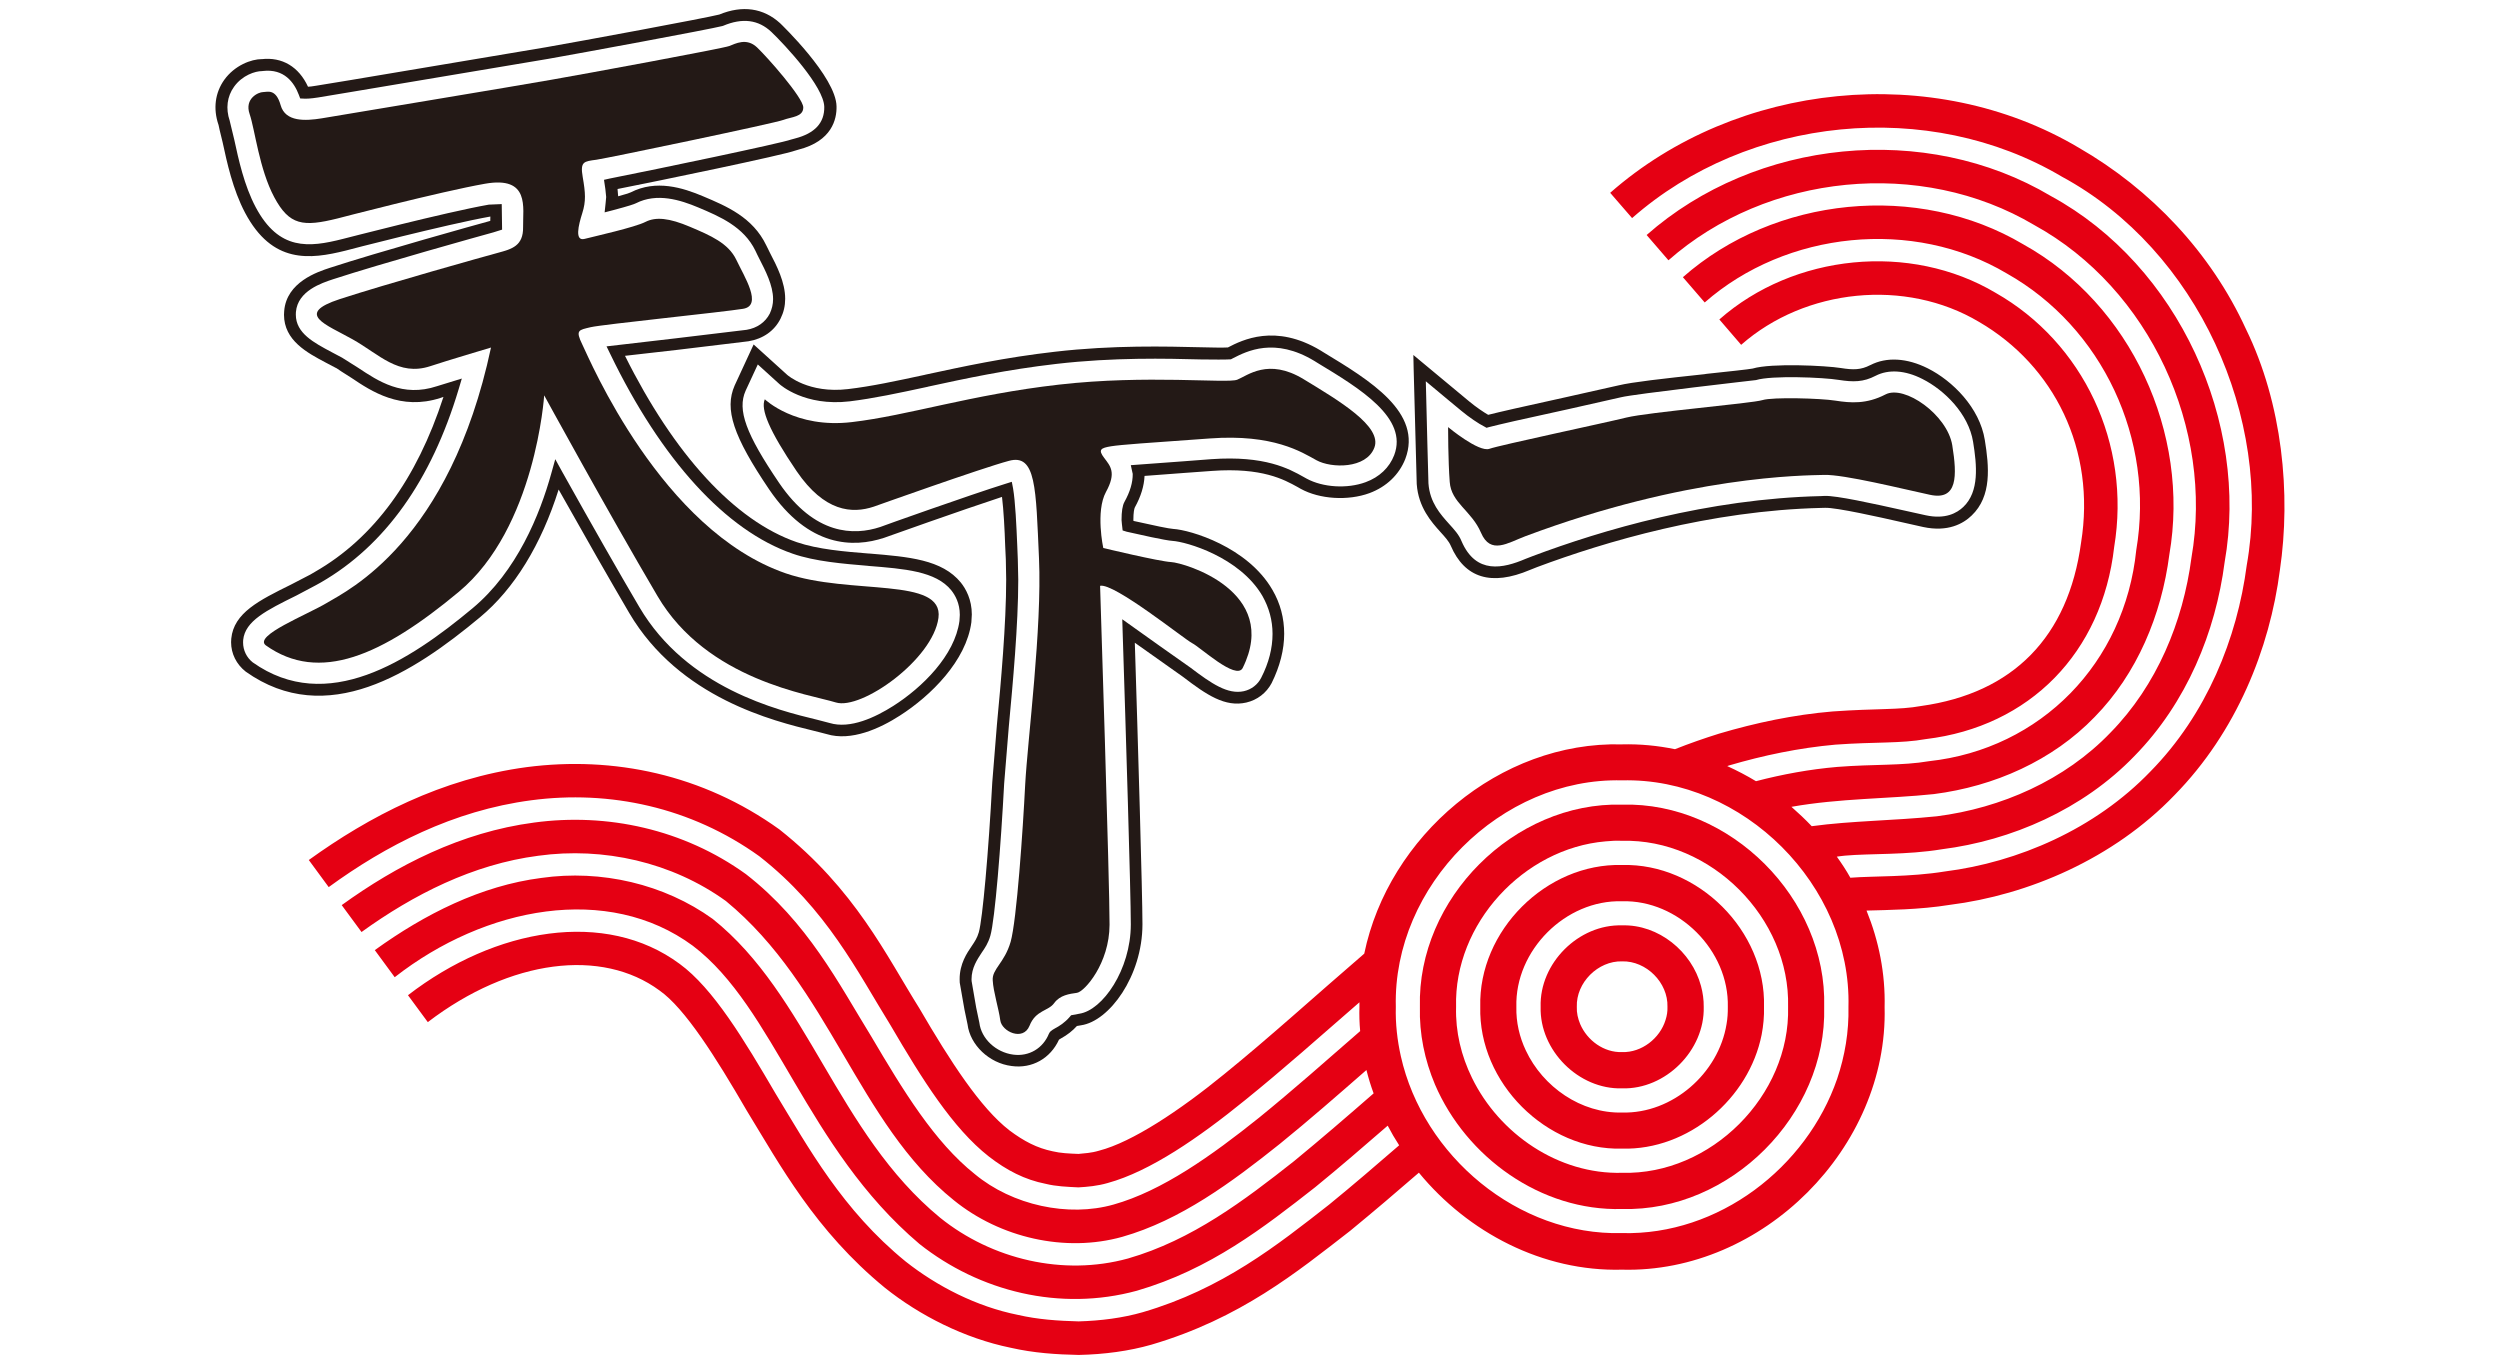
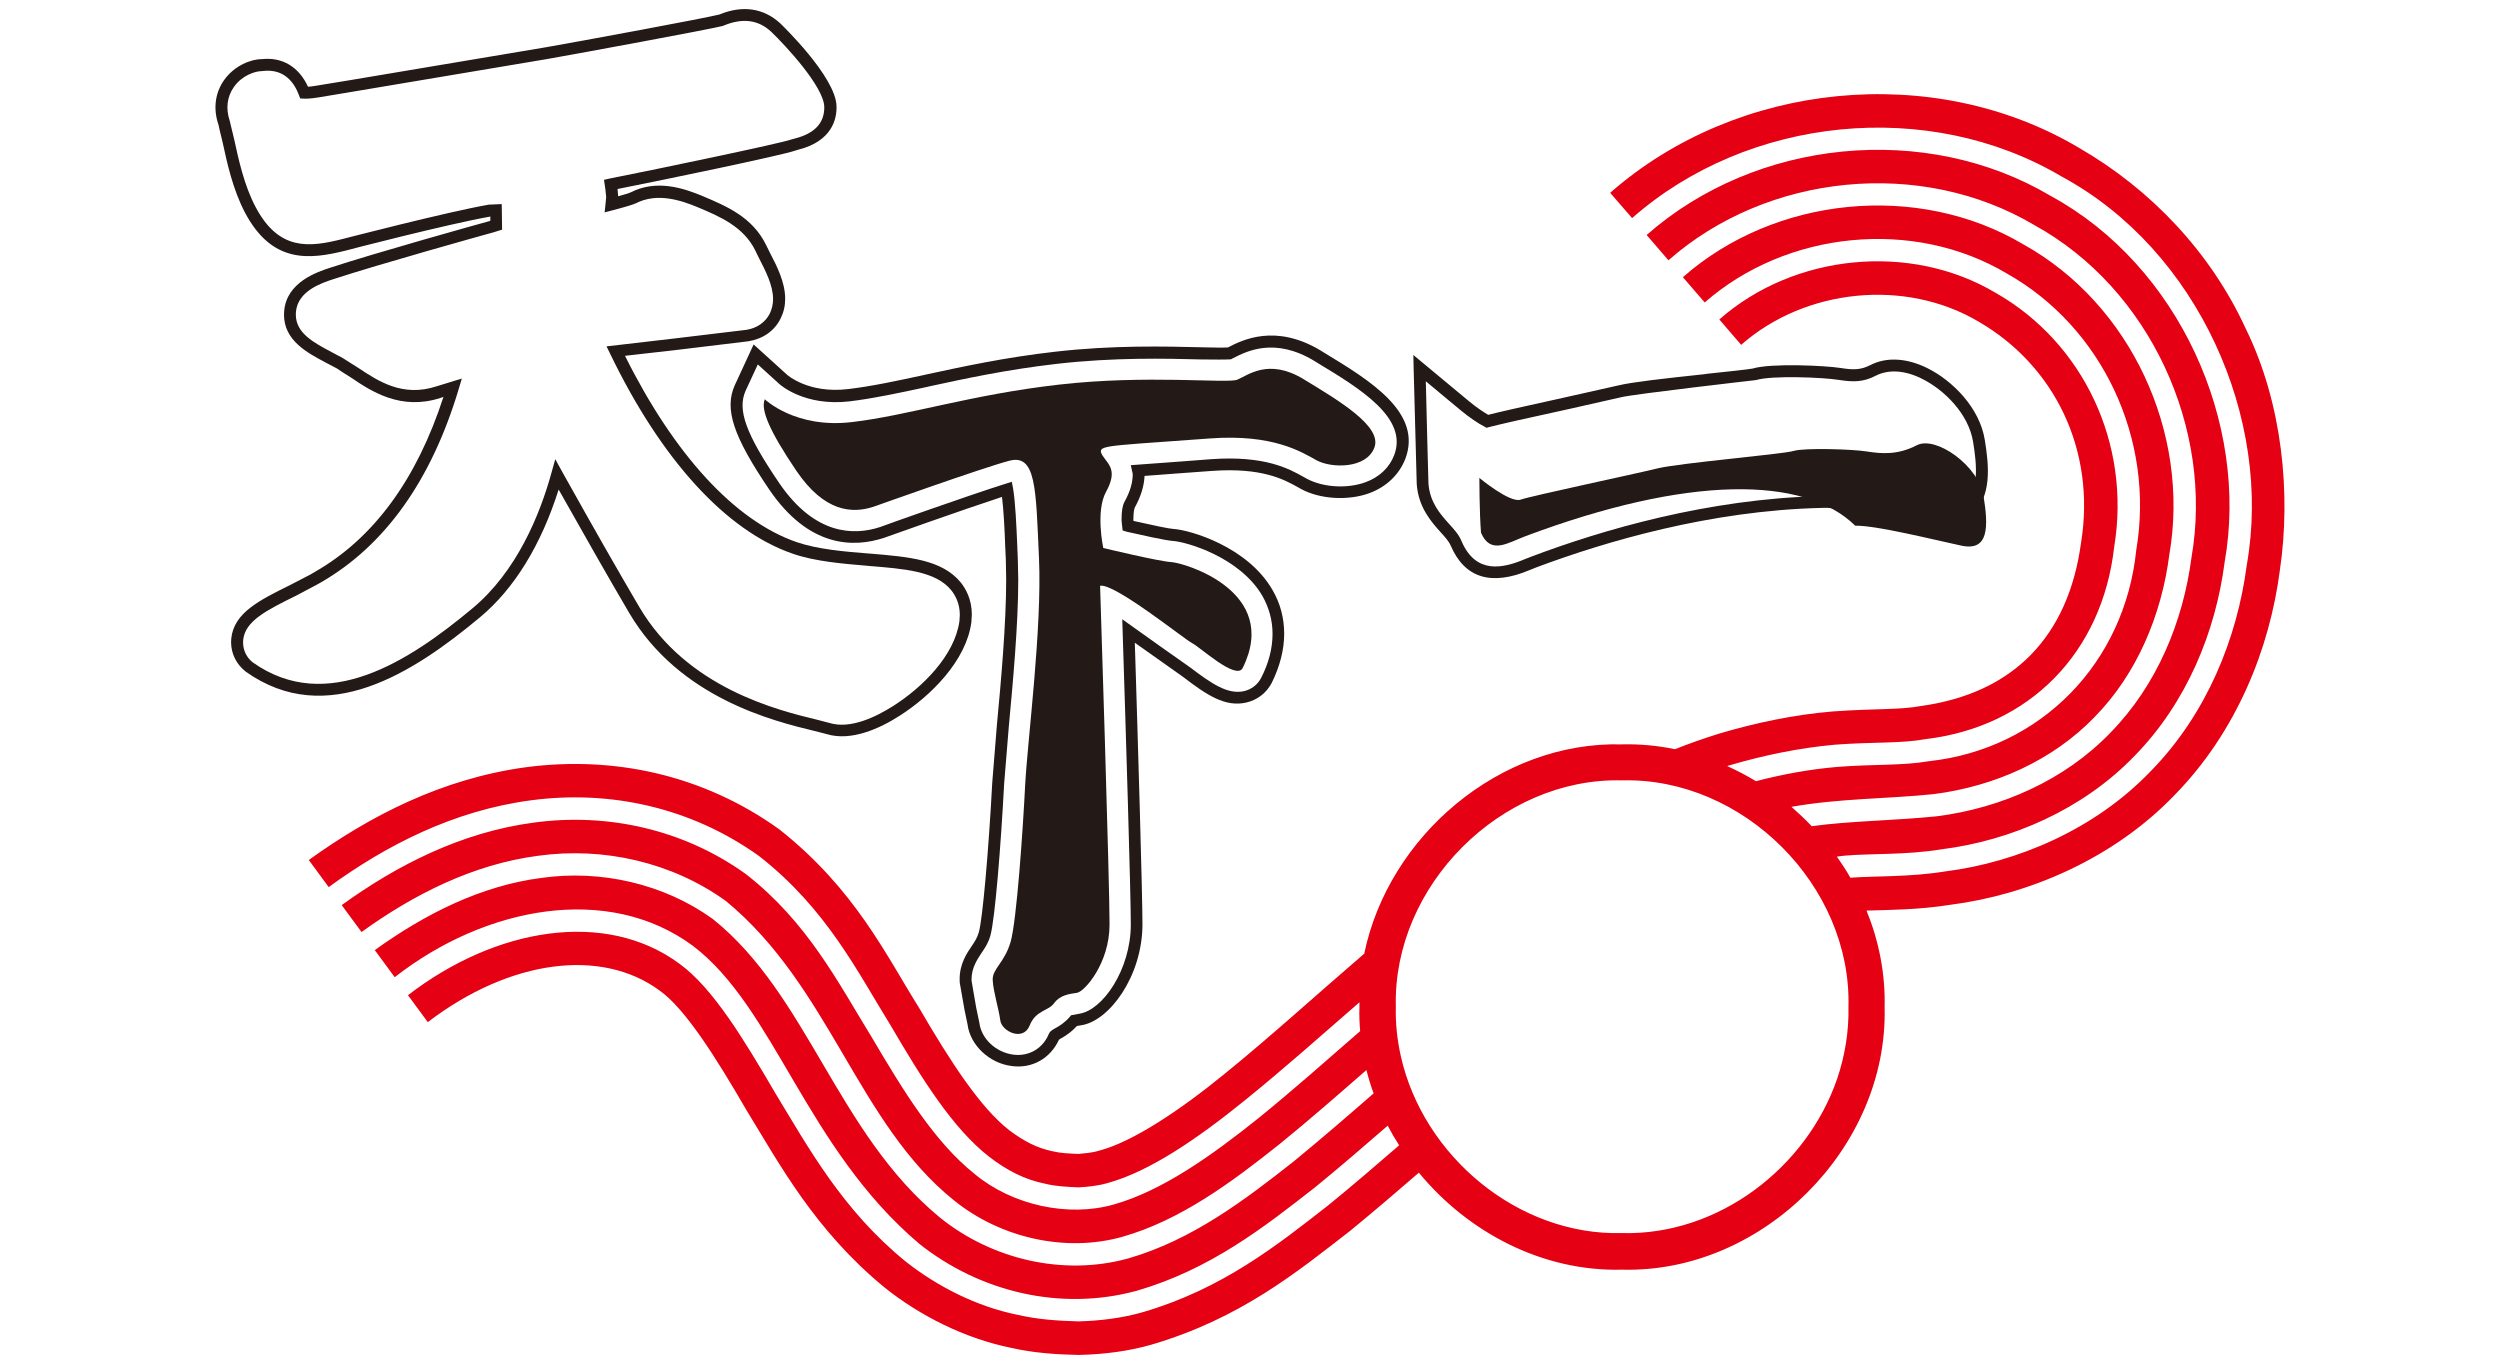
<svg xmlns="http://www.w3.org/2000/svg" version="1.1" id="Layer_1" x="0px" y="0px" viewBox="0 0 275 150" style="enable-background:new 0 0 275 150;" xml:space="preserve">
  <style type="text/css">
	.st0{fill:#231916;}
	.st1{fill:#E50013;}
</style>
  <g>
    <path class="st0" d="M79.12,1.6C77.6,1.99,63.89,4.53,60.04,5.2L38.43,8.83l-3.66,0.6c-0.44,0.08-0.7,0.1-0.89,0.11   c-1-2.18-2.83-3.3-5.12-3.03l0.07-0.01c-1.22,0-3.03,0.71-4.16,2.28c-1.01,1.42-1.24,3.17-0.64,4.94v-0.02   c0.04,0.23,0.15,0.71,0.46,1.96c0.47,2.17,1.11,5.18,2.47,7.75c2.99,5.63,7.1,5.14,11.05,4.16c0.11-0.04,11.14-2.9,15.93-3.75   c0,0.08-0.01,0.34-0.01,0.48l-0.04,0.01c-1.3,0.35-12.47,3.47-17.63,5.16c-1.3,0.43-4.75,1.55-5,4.75l-0.02,0.4   c0,2.84,2.56,4.19,4.62,5.28c0.01,0,1.16,0.61,1.16,0.61l-0.05-0.04c0.25,0.18,0.72,0.49,1.71,1.11c2.14,1.44,5.4,3.62,9.78,2.19   c0,0,0.13-0.05,0.32-0.11C45.85,52.7,41.12,59.2,34.65,62.9l-0.51,0.3c0.02-0.01-2.14,1.11-2.14,1.11   c-3.5,1.73-6.28,3.11-6.56,5.93l-0.02,0.4c0,1.26,0.58,2.43,1.61,3.24c8.9,6.32,18.44,0.13,25.77-5.98   c3.77-3.13,6.74-7.99,8.65-14.05c3.03,5.39,5.65,9.97,7.76,13.57c5.52,9.38,15.91,11.9,20.35,12.98c-0.01-0.01,1.37,0.35,1.37,0.35   c2.71,0.83,5.88-0.63,8.05-2.03c3.43-2.19,7.31-6.05,7.87-10.27l0.05-0.85c0-1.66-0.66-2.83-1.21-3.52   c-2.07-2.54-5.75-2.83-10.04-3.19h-0.06c-2.65-0.21-5.63-0.46-7.94-1.25c-6.82-2.35-13.49-9.63-18.9-20.5   c1.39-0.15,5.79-0.66,5.79-0.66c0.01-0.01,7.79-0.94,7.79-0.94c1.62-0.27,2.86-1.15,3.53-2.49c0.34-0.68,0.51-1.4,0.51-2.18   c0-1.83-0.93-3.63-1.68-5.07c0.01,0.01-0.4-0.81-0.4-0.81c-1.48-3.09-4.37-4.31-6.93-5.39c-2.26-0.96-5.19-1.87-7.98-0.44   c-0.09,0.05-0.44,0.18-1.38,0.43c0-0.08-0.06-0.55-0.07-0.8c4.33-0.85,18.31-3.74,19.59-4.24l-0.06,0.02l0.37-0.11   c3.7-0.94,4.22-3.37,4.19-4.75c-0.04-3.26-6.16-9.11-6.21-9.16C83.97,0.88,81.67,0.55,79.12,1.6 M84.86,3.52   c1.49,1.43,5.77,6.01,5.81,8.24c0.03,1.75-1.04,2.91-3.21,3.47c-0.01,0-0.4,0.11-0.4,0.11l-0.04,0.01   c-1.09,0.41-14.74,3.26-19.96,4.29l-0.62,0.14l0.15,1.02l0.09,0.87l-0.06,0.65l-0.11,1.04l0.93-0.24c1.8-0.48,2.31-0.66,2.51-0.76   c2.32-1.18,4.88-0.37,6.86,0.46c2.37,1,5.01,2.12,6.29,4.77c0,0.03,0.41,0.84,0.41,0.84c0.68,1.33,1.53,2.95,1.53,4.47   c0,0.57-0.13,1.09-0.36,1.59c-0.49,0.96-1.4,1.6-2.56,1.79c-0.01,0-7.83,0.94-7.83,0.94l-7.57,0.88l0.4,0.82   c5.63,11.66,12.75,19.47,20.09,21.99c2.44,0.85,5.53,1.1,8.25,1.33l0.06,0.01c3.99,0.32,7.42,0.58,9.12,2.68   c0.43,0.54,0.94,1.43,0.94,2.71l-0.04,0.67c-0.51,3.79-4.09,7.32-7.29,9.35c-1.94,1.23-4.72,2.56-6.99,1.87   c-0.02,0-1.38-0.36-1.38-0.36c-4.3-1.04-14.3-3.47-19.55-12.39c-2.28-3.87-5.14-8.89-8.48-14.87l-0.77-1.4l-0.43,1.54   c-1.26,4.55-3.79,10.8-8.68,14.87c-6.96,5.8-16.01,11.72-24.17,5.94c-0.67-0.53-1.06-1.33-1.06-2.19l0.01-0.27   c0.21-2.1,2.57-3.27,5.85-4.89c0.01-0.01,2.17-1.15,2.17-1.15c0.04-0.01,0.54-0.3,0.54-0.3C42.34,60,47.44,52.86,50.45,42.82   l0.35-1.18l-2.73,0.84c-3.79,1.26-6.48-0.57-8.67-2.02c-0.01-0.01-1.73-1.09-1.73-1.09l-0.03-0.02l-1.15-0.61   c-1.95-1.04-3.95-2.08-3.95-4.13l0.01-0.29c0.2-2.33,2.84-3.19,4.11-3.61c5.15-1.68,16.29-4.79,17.61-5.15   c0.02-0.01,0.96-0.3,0.96-0.3l-0.04-2.81l-1.42,0.06c-4.79,0.84-15.98,3.76-16.09,3.78c-3.71,0.94-7,1.3-9.55-3.49   c-1.28-2.41-1.9-5.31-2.36-7.43c0-0.03-0.49-2.03-0.49-2.03l-0.01-0.05c-0.46-1.35-0.29-2.68,0.47-3.74   c0.91-1.28,2.34-1.73,3.09-1.73h0.03l0.05-0.01c2.35-0.28,3.45,1.27,3.96,2.62l0.15,0.4l0.43,0.02c0.26,0.01,0.66,0.01,1.55-0.13   l3.66-0.61c0.01,0,21.61-3.63,21.61-3.63c3.47-0.61,17.67-3.23,19.21-3.62c0.01,0,0.02-0.01,0.02-0.01c0.01,0,0.04,0,0.04-0.01   V2.83v0.01C81.67,1.94,83.42,2.16,84.86,3.52" />
-     <path class="st0" d="M37.13,24.03c-3.79,0.94-5.3,0.77-6.96-2.33c-1.66-3.11-2.12-7.42-2.71-9.15c-0.6-1.73,0.99-2.42,1.47-2.42   c0.48,0,1.41-0.43,1.94,1.44c0.52,1.87,2.75,1.73,4.5,1.45c1.75-0.3,21.78-3.62,25.3-4.25c3.52-0.61,18.92-3.45,19.56-3.71   c0.65-0.25,1.89-0.94,3.04,0.15c1.15,1.09,5.07,5.53,5.09,6.6c0.01,1.06-1.29,1.04-2.19,1.38c-0.87,0.35-19.2,4.18-20.56,4.38   c-1.38,0.19-1.81,0.18-1.51,1.91c0.3,1.74,0.37,2.65-0.05,3.97c-0.42,1.32-0.86,3.11,0.25,2.83c1.13-0.29,5.56-1.28,6.7-1.87   c1.14-0.58,2.62-0.43,4.9,0.54c2.29,0.97,4.21,1.8,5.09,3.62c0.87,1.85,2.95,5.05,0.74,5.4c-2.18,0.36-15.41,1.71-16.75,2.02   c-1.32,0.32-1.72,0.29-0.92,1.92c0.8,1.64,8.7,20.45,22.38,25.16c7.09,2.43,17.39,0.33,16.79,4.9c-0.61,4.58-8.48,10.17-11.29,9.3   c-2.8-0.88-14.16-2.41-19.62-11.71c-5.48-9.3-12.46-22.07-12.46-22.07s-0.94,14.59-9.4,21.62c-8.44,7.03-15.34,10.06-21.22,5.88   c-1.39-1.06,4.52-3.35,6.75-4.69c2.23-1.34,13.47-6.7,18.02-28.07c0,0-5.07,1.51-6.68,2.05c-3.51,1.15-5.64-1.33-8.54-2.95   c-2.91-1.64-6.42-2.79-1.41-4.43c5-1.63,15.94-4.7,17.43-5.1c1.47-0.4,2.77-0.74,2.73-2.83c-0.04-2.11,0.79-5.63-4.18-4.76   C48.41,21.08,37.13,24.03,37.13,24.03" />
    <path class="st0" d="M135.07,38.22c-0.61,0.04-1.99,0-2.93-0.02c-3.85-0.09-9.68-0.25-16.08,0.49c-5.55,0.63-10.17,1.64-14.25,2.52   l-0.07,0.02c-3.16,0.68-5.89,1.27-8.46,1.57c-4.34,0.52-6.65-1.54-6.67-1.55l-3.71-3.36l-2.09,4.52c-1.14,2.6-0.16,5.58,3.8,11.43   c4.36,6.41,9.27,6.43,12.64,5.32c0.09-0.04,8.75-3.12,12.97-4.5c0.18,1.47,0.29,3.59,0.35,5.38l0.07,1.49l0.04,2.21   c0,4.93-0.58,11.33-1.02,15.99c0,0.07-0.51,6.33-0.51,6.33c-0.41,7.67-1.07,15.07-1.48,16.49c-0.18,0.62-0.44,1.01-0.77,1.5   c-0.54,0.79-1.34,1.97-1.34,3.65l0.01,0.36v0.02l0.52,2.97c0,0.02,0.34,1.63,0.34,1.63c0.28,2.26,2.37,4.27,4.84,4.58   c2.26,0.32,4.28-0.84,5.22-2.9c0.06-0.04,0.21-0.13,0.21-0.13c0.7-0.38,1.28-0.84,1.76-1.37c0.19-0.03,0.46-0.08,0.46-0.08   c3.1-0.45,6.74-5.4,6.75-11.09v-0.06c0-3.22-0.5-20.2-0.84-30.93c0.9,0.63,5.03,3.55,5.31,3.76c2.6,1.99,4.62,3.35,6.95,2.82   c1.21-0.28,2.21-1.05,2.79-2.14c0.92-1.86,1.38-3.69,1.38-5.43c0-1.71-0.42-3.33-1.29-4.82c-2.73-4.74-9.04-6.6-10.92-6.71   c-0.42-0.02-2.11-0.37-4.37-0.88c-0.01-0.05-0.01-0.11-0.01-0.11c0-0.84,0.1-1.25,0.16-1.37c0.68-1.23,1.02-2.37,1.07-3.47   c0.99-0.08,4.26-0.32,4.26-0.32l3.16-0.23c5.51-0.4,7.94,0.96,9.41,1.77c0.01,0.01,0.35,0.2,0.35,0.2   c2.09,1.15,5.21,1.34,7.57,0.47c1.87-0.7,3.25-2.03,3.93-3.75c1.94-5.11-3.88-8.64-9-11.74l-0.32-0.2   C140.28,35.56,136.63,37.41,135.07,38.22 M135.27,39.53h0.12l0.25-0.13c1.49-0.76,4.56-2.35,8.95,0.31l0.32,0.2   c4.7,2.84,10.01,6.06,8.45,10.16c-0.52,1.36-1.63,2.42-3.14,2.97c-2.03,0.75-4.7,0.58-6.49-0.39l-0.34-0.19   c-1.59-0.89-4.24-2.37-10.15-1.95l-3.15,0.24l-5.7,0.42l0.14,0.65l0.07,0.31c0.01,0.95-0.29,1.96-0.91,3.08   c-0.22,0.39-0.32,1.07-0.32,1.99l0.04,0.45l0.08,0.7l0.45,0.14c1.28,0.29,4.28,0.97,5.05,1.01c1.46,0.09,7.37,1.75,9.88,6.06   c0.73,1.3,1.11,2.69,1.11,4.17c0,1.54-0.4,3.18-1.25,4.83c-0.38,0.75-1.07,1.28-1.9,1.47c-1.78,0.39-3.56-0.83-5.88-2.59   c0-0.01-3.36-2.37-3.36-2.37l-4.14-2.95l0.04,1.33c0.34,10.58,0.9,28.86,0.9,32.2v0.06c-0.01,4.97-3.11,9.42-5.66,9.8   c-0.03,0-0.91,0.17-0.91,0.17l-0.15,0.18c-0.55,0.64-1.16,1.02-1.6,1.25c-0.4,0.23-0.69,0.4-0.72,0.78l0.04-0.2   c-0.65,1.63-2.2,2.55-3.93,2.32c-1.92-0.25-3.52-1.76-3.73-3.51c-0.01-0.04-0.35-1.67-0.35-1.67s-0.47-2.68-0.5-2.9   c-0.01-0.04-0.01-0.2-0.01-0.2c0-1.29,0.65-2.21,1.1-2.91c0.38-0.55,0.73-1.06,0.97-1.89c0.51-1.77,1.16-9.95,1.52-16.75   c0,0.02,0.51-6.25,0.51-6.25c0.44-4.74,1.04-11.17,1.04-16.16l-0.05-2.26l-0.06-1.49c-0.09-2.15-0.21-4.83-0.46-6.29l-0.14-0.73   l-0.7,0.22c-3.88,1.21-13.71,4.71-13.77,4.75c-2.9,0.96-7.2,0.91-11.12-4.84c-3.66-5.39-4.63-8.04-3.69-10.15   c0,0.01,0.83-1.8,1.34-2.89c0.81,0.74,2.38,2.16,2.38,2.16c0.1,0.09,2.78,2.48,7.72,1.9c2.63-0.32,5.38-0.91,8.58-1.6   c0-0.01,0.06-0.02,0.06-0.02c4.05-0.88,8.63-1.87,14.11-2.5c6.32-0.73,12.09-0.59,15.9-0.49   C133.51,39.55,134.73,39.57,135.27,39.53" />
    <path class="st0" d="M96.12,55.73c-2.4,0.8-5.43,0.58-8.49-3.9c-3.05-4.5-3.98-6.82-3.5-7.91c0,0,3.35,3.25,9.58,2.51   c6.22-0.73,13.09-3.02,22.76-4.12c9.67-1.11,18.49-0.11,19.62-0.54c1.13-0.45,3.41-2.42,7.29-0.07c3.88,2.36,8.7,5.2,7.8,7.54   c-0.89,2.35-4.74,2.28-6.36,1.39c-1.62-0.89-4.74-2.92-11.75-2.4c-7.02,0.5-9.7,0.68-10.85,0.86c-1.15,0.19-1.45,0.37-0.76,1.28   c0.68,0.9,1.37,1.61,0.2,3.74c-1.17,2.15-0.3,6.17-0.3,6.17s6.1,1.47,7.48,1.55c1.39,0.07,12.06,3.18,7.85,11.66   c-0.73,1.37-4.69-2.32-5.55-2.74c-0.85-0.43-8.61-6.67-10.13-6.31c0,0,1.06,33.02,1.04,37.28c-0.01,4.26-2.75,7.36-3.58,7.49   c-0.84,0.12-1.87,0.25-2.51,1.13c-0.63,0.89-2.03,0.76-2.71,2.49c-0.71,1.75-3.07,0.63-3.22-0.6c-0.16-1.24-0.77-3.15-0.83-4.39   c-0.09-1.25,1.29-1.9,1.97-4.24c0.67-2.37,1.35-12.31,1.6-17.29c0.27-4.99,1.86-17.18,1.52-24.89c-0.35-7.7-0.3-11.57-3.33-10.72   C107.93,51.51,96.12,55.73,96.12,55.73" />
    <path class="st0" d="M155.5,40.52l0.34,12.72c0.18,2.58,1.63,4.19,2.6,5.27c0.49,0.54,0.93,1.02,1.14,1.51   c1.53,3.57,4.46,4.48,8.72,2.67l0.78-0.31c7.49-2.8,19.02-6.22,31.28-6.51l0.4-0.01c1.25-0.04,6.05,1.04,8.34,1.56l2.45,0.55   c2.71,0.58,4.4-0.36,5.33-1.26c2.24-2.13,1.92-5.41,1.45-8.31c-0.57-3.56-3.56-6.52-6.27-7.88c-2.29-1.15-4.54-1.28-6.32-0.36   h-0.01c-1.04,0.54-1.87,0.54-3.25,0.32c-1.62-0.26-7.63-0.56-9.69,0.06l0.07-0.01c-0.41,0.09-3.13,0.38-5.12,0.59l-0.25,0.04   c-4.6,0.49-7.96,0.87-9.45,1.23c0.01,0-5.79,1.3-5.79,1.3c-4.96,1.09-7.28,1.62-8.55,1.94c-0.5-0.29-1.31-0.83-2.07-1.46   l-6.16-5.12L155.5,40.52 M211.47,41.69c2.41,1.21,5.07,3.83,5.57,6.91c0.42,2.58,0.7,5.47-1.07,7.16   c-0.71,0.68-1.99,1.39-4.14,0.92l-2.44-0.54c-3.5-0.78-7.37-1.63-8.68-1.59l-0.39,0.02c-12.45,0.29-24.11,3.74-31.72,6.6   c-0.01,0-0.8,0.31-0.8,0.31c-2.44,1.04-5.44,1.75-7.03-1.95c-0.29-0.73-0.82-1.29-1.37-1.9c-0.95-1.06-2.12-2.35-2.27-4.46   c0-0.01-0.22-7.92-0.29-11.23c1.34,1.13,3.92,3.26,3.92,3.26c0.83,0.69,1.9,1.42,2.55,1.74l0.21,0.12l0.24-0.07   c1.17-0.3,3.53-0.85,8.75-1.98l5.8-1.31c1.42-0.36,14.85-1.89,14.85-1.89c1.71-0.53,7.4-0.3,9.1-0.02   c1.59,0.25,2.71,0.25,4.05-0.45C207.74,40.6,209.57,40.72,211.47,41.69" />
-     <path class="st0" d="M167.8,58.98c-1.96,0.74-3.84,2.07-4.89-0.38c-1.04-2.43-3.28-3.28-3.44-5.59c-0.18-2.3-0.18-6.03-0.18-6.03   s3.37,2.8,4.54,2.39c1.16-0.41,12.6-2.83,15.07-3.44c2.47-0.6,13.83-1.56,14.97-1.92c1.13-0.35,6.41-0.2,8.03,0.06   c1.65,0.26,3.42,0.4,5.5-0.68c2.08-1.09,6.8,2.23,7.35,5.59c0.54,3.36,0.6,6.1-2.44,5.45c-3.04-0.65-9.48-2.26-11.67-2.19   C198.45,52.3,185.63,52.3,167.8,58.98" />
-     <path class="st1" d="M178.43,101.79c-4.79-0.14-9.1,4.17-8.96,8.96v0.01c-0.13,4.78,4.18,9.1,8.96,8.96   c4.78,0.14,9.1-4.18,8.98-8.96c0.01-0.79-0.1-1.56-0.3-2.3C186.1,104.67,182.44,101.67,178.43,101.79 M183.21,112.2   c-0.62,2.02-2.63,3.6-4.78,3.53c-2,0.07-3.84-1.28-4.61-3.08c-0.25-0.6-0.4-1.25-0.37-1.9c-0.09-2.66,2.33-5.07,4.98-5   c2.66-0.07,5.07,2.34,4.99,5C183.44,111.25,183.36,111.74,183.21,112.2 M178.43,95.15c-8.34-0.23-15.82,7.24-15.6,15.59v0.01   c-0.22,8.33,7.26,15.82,15.6,15.6c7.29,0.19,13.96-5.51,15.35-12.53c0.19-0.99,0.29-2.03,0.26-3.08   C194.27,102.4,186.78,94.93,178.43,95.15 M189.92,112.65c-0.87,5.4-5.93,9.87-11.49,9.73c-4.51,0.11-8.71-2.82-10.59-6.83   c-0.7-1.48-1.08-3.11-1.04-4.79c-0.17-6.22,5.42-11.8,11.62-11.62c6.2-0.18,11.79,5.41,11.64,11.62   C190.07,111.39,190.03,112.04,189.92,112.65 M178.43,88.51c-11.89-0.32-22.55,10.35-22.24,22.25c-0.08,2.97,0.53,5.86,1.66,8.54   c3.43,7.99,11.66,13.94,20.57,13.69c11.9,0.32,22.55-10.34,22.24-22.23v-0.01C200.98,98.85,190.33,88.19,178.43,88.51    M178.43,129.01c-7.01,0.19-13.51-4.29-16.51-10.44c-1.18-2.41-1.83-5.07-1.75-7.82c-0.25-9.15,7.44-17.43,16.44-18.2   c0.59-0.06,1.2-0.09,1.81-0.06c9.76-0.26,18.52,8.49,18.27,18.26C196.95,120.51,188.19,129.27,178.43,129.01" />
+     <path class="st0" d="M167.8,58.98c-1.96,0.74-3.84,2.07-4.89-0.38c-0.18-2.3-0.18-6.03-0.18-6.03   s3.37,2.8,4.54,2.39c1.16-0.41,12.6-2.83,15.07-3.44c2.47-0.6,13.83-1.56,14.97-1.92c1.13-0.35,6.41-0.2,8.03,0.06   c1.65,0.26,3.42,0.4,5.5-0.68c2.08-1.09,6.8,2.23,7.35,5.59c0.54,3.36,0.6,6.1-2.44,5.45c-3.04-0.65-9.48-2.26-11.67-2.19   C198.45,52.3,185.63,52.3,167.8,58.98" />
    <path class="st1" d="M247.05,36.19c-3.84-8.38-10.42-15.36-18.4-19.95c-15.99-9.48-37.61-7.27-51.53,4.97l2.41,2.78   c12.77-11.23,32.62-13.25,47.29-4.55c14.95,8.09,23.2,26.61,20.32,42.74c-1.05,8.04-4.41,16.39-10.59,22.68   c-6.1,6.35-14.59,9.99-22.61,11c-3.86,0.63-7.89,0.49-10.4,0.69c-0.45-0.81-0.96-1.58-1.49-2.32c0.29-0.05,0.58-0.07,0.89-0.11   c2.79-0.25,6.8-0.06,10.65-0.7c7.63-0.96,15.53-4.37,21.21-10.27c5.74-5.86,8.92-13.65,9.91-21.31   c2.72-15.34-5.04-32.61-19.1-40.27c-13.79-8.2-32.47-6.3-44.48,4.28l2.4,2.78c10.86-9.56,27.77-11.28,40.25-3.87   c12.72,6.99,19.76,22.43,17.28,36.59c-0.92,7.04-3.81,14.04-8.9,19.23c-5.03,5.25-12.05,8.31-19.1,9.21   c-4.81,0.49-9.34,0.49-13.77,1.09c-0.71-0.75-1.46-1.45-2.23-2.13c5.26-0.94,10.75-0.88,15.66-1.4c6.66-0.85,13.07-3.69,17.69-8.48   c4.66-4.75,7.36-11.21,8.22-17.87c2.31-13.35-4.23-27.55-16.06-34.12c-11.6-6.89-27.35-5.29-37.45,3.61l2.4,2.78   c8.97-7.87,22.94-9.31,33.23-3.19c10.5,5.91,16.31,18.24,14.24,30.43c-1.27,12.41-10.47,21.87-22.79,23.22   c-3.01,0.51-5.98,0.31-10.1,0.63c-3.03,0.26-6.02,0.81-8.94,1.57c-1.03-0.62-2.08-1.17-3.16-1.66c0.05-0.02,0.12-0.04,0.19-0.07   c3.78-1.11,7.69-1.93,11.7-2.29c4.44-0.32,7.16-0.11,9.95-0.61c11.44-1.37,19.4-9.52,20.72-21.12c1.89-11.38-3.42-22.5-13.04-27.97   c-9.4-5.59-22.2-4.29-30.39,2.93l2.4,2.79c7.05-6.2,18.08-7.34,26.17-2.52c8.28,4.82,12.87,14.08,11.22,24.28   c-1.4,10.36-7.47,16.56-17.6,17.97c-2.48,0.45-4.81,0.25-9.74,0.6c-4.28,0.36-8.46,1.25-12.48,2.44c-1.66,0.52-3.26,1.08-4.85,1.71   c-1.9-0.39-3.84-0.58-5.84-0.53c-13.45-0.35-25.67,10.1-28.34,23.02c-5.37,4.62-10.42,9.22-15.42,13.27   c-4.91,4.01-10.11,7.46-13.74,8.4c-0.9,0.27-1.62,0.29-2.28,0.36c-1.01-0.04-1.98-0.08-2.84-0.29c-1.72-0.36-3.13-1.09-4.75-2.3   c-3.2-2.48-6.48-7.55-9.91-13.43c-3.64-5.8-7.05-13.08-15.4-19.68c-8.44-6.06-18.27-8.08-27.77-6.85   c-9.4,1.25-17.37,5.45-23.99,10.22l2.19,2.98c6.26-4.56,13.7-8.42,22.27-9.55c8.63-1.15,17.58,0.76,25.09,6.15   c7.43,5.81,10.83,12.77,14.45,18.61c3.45,5.9,6.83,11.31,10.8,14.42c1.97,1.53,3.96,2.56,6.26,3.01c1.12,0.28,2.37,0.33,3.6,0.39   c1.01-0.06,2.07-0.15,3.22-0.48c4.67-1.28,10.04-5,15.09-9.1c4.18-3.37,8.33-7.07,12.6-10.78c0,0.15-0.01,0.34,0,0.51   c-0.03,0.89,0,1.78,0.08,2.66c-3.74,3.26-7.4,6.5-11.13,9.53c-5.18,4.15-10.65,8.05-16,9.55c-4.97,1.41-11.12,0.09-15.26-3.35   c-4.45-3.54-7.89-9.21-11.37-15.11c-3.61-5.86-7-12.59-13.81-17.89c-6.86-4.94-15.27-6.76-23.3-5.67   c-8.03,1.06-15.11,4.71-21.16,9.08l2.18,2.96c5.7-4.11,12.26-7.46,19.45-8.39c7.16-0.99,14.69,0.7,20.63,4.98   c11.43,9.4,14.5,24.44,25.08,32.92c5.08,4.12,12.24,5.78,18.52,4.02c6.37-1.81,12.02-5.98,17.35-10.24   c3.22-2.61,6.36-5.36,9.51-8.11c0.22,0.88,0.48,1.73,0.79,2.57c-2.89,2.52-5.79,5.02-8.76,7.46c-5.45,4.3-11.21,8.67-18.25,10.7   c-7.15,1.97-14.99,0.09-20.67-4.48c-11.35-9.33-14.55-24.51-25.02-32.87c-5.33-3.84-12.27-5.45-18.85-4.51   c-6.63,0.85-12.83,3.98-18.32,7.94l2.19,2.98c9.97-7.79,23.48-10.33,32.79-3.46c9.03,6.84,12.43,22.21,24.93,32.8   c6.61,5.24,15.46,7.45,23.91,5.15c8.08-2.35,14-6.99,19.61-11.38c2.74-2.23,5.38-4.52,7.99-6.78c0.39,0.75,0.81,1.47,1.26,2.16   c-2.51,2.17-5.05,4.36-7.7,6.52c-5.71,4.47-11.75,9.28-20.51,11.84c-2.19,0.63-4.6,0.94-7.05,1.01c-2.21-0.06-4.45-0.2-6.7-0.72   c-4.52-0.91-8.86-3.13-12.33-5.87c-6.94-5.65-10.69-12.52-14.3-18.46c-3.47-5.93-6.86-11.58-10.56-14.28   c-8.13-6.02-20.23-3.99-29.88,3.45l2.18,2.96c9.12-6.96,19.16-8.15,25.49-3.48c2.78,1.95,6.15,7.27,9.61,13.24   c3.64,5.94,7.5,13.16,15.18,19.46c3.83,3.06,8.76,5.56,13.84,6.6c2.54,0.58,5.03,0.74,7.48,0.79c2.83-0.06,5.56-0.43,8-1.13   c9.78-2.88,15.99-7.97,21.87-12.53c2.6-2.14,5.11-4.27,7.55-6.39c5.41,6.58,13.62,10.9,22.34,10.67h0.01   c15.46,0.41,29.28-13.44,28.88-28.87v-0.01c0.09-3.68-0.63-7.28-1.99-10.62c2.35-0.07,5.83-0.09,9.16-0.63   c8.6-1.08,17.98-5.05,24.72-12.07c6.82-6.96,10.47-16.1,11.59-24.75C252.02,54.35,251.08,44.42,247.05,36.19 M202.09,118.66   c-3.36,9.78-13.06,17.25-23.66,16.98c-11.47,0.3-21.89-8.51-24.34-19.46c-0.39-1.75-0.6-3.58-0.55-5.43   c-0.34-13.32,11.58-25.25,24.89-24.91c13.32-0.34,25.25,11.58,24.9,24.91C203.39,113.48,202.94,116.14,202.09,118.66" />
  </g>
</svg>